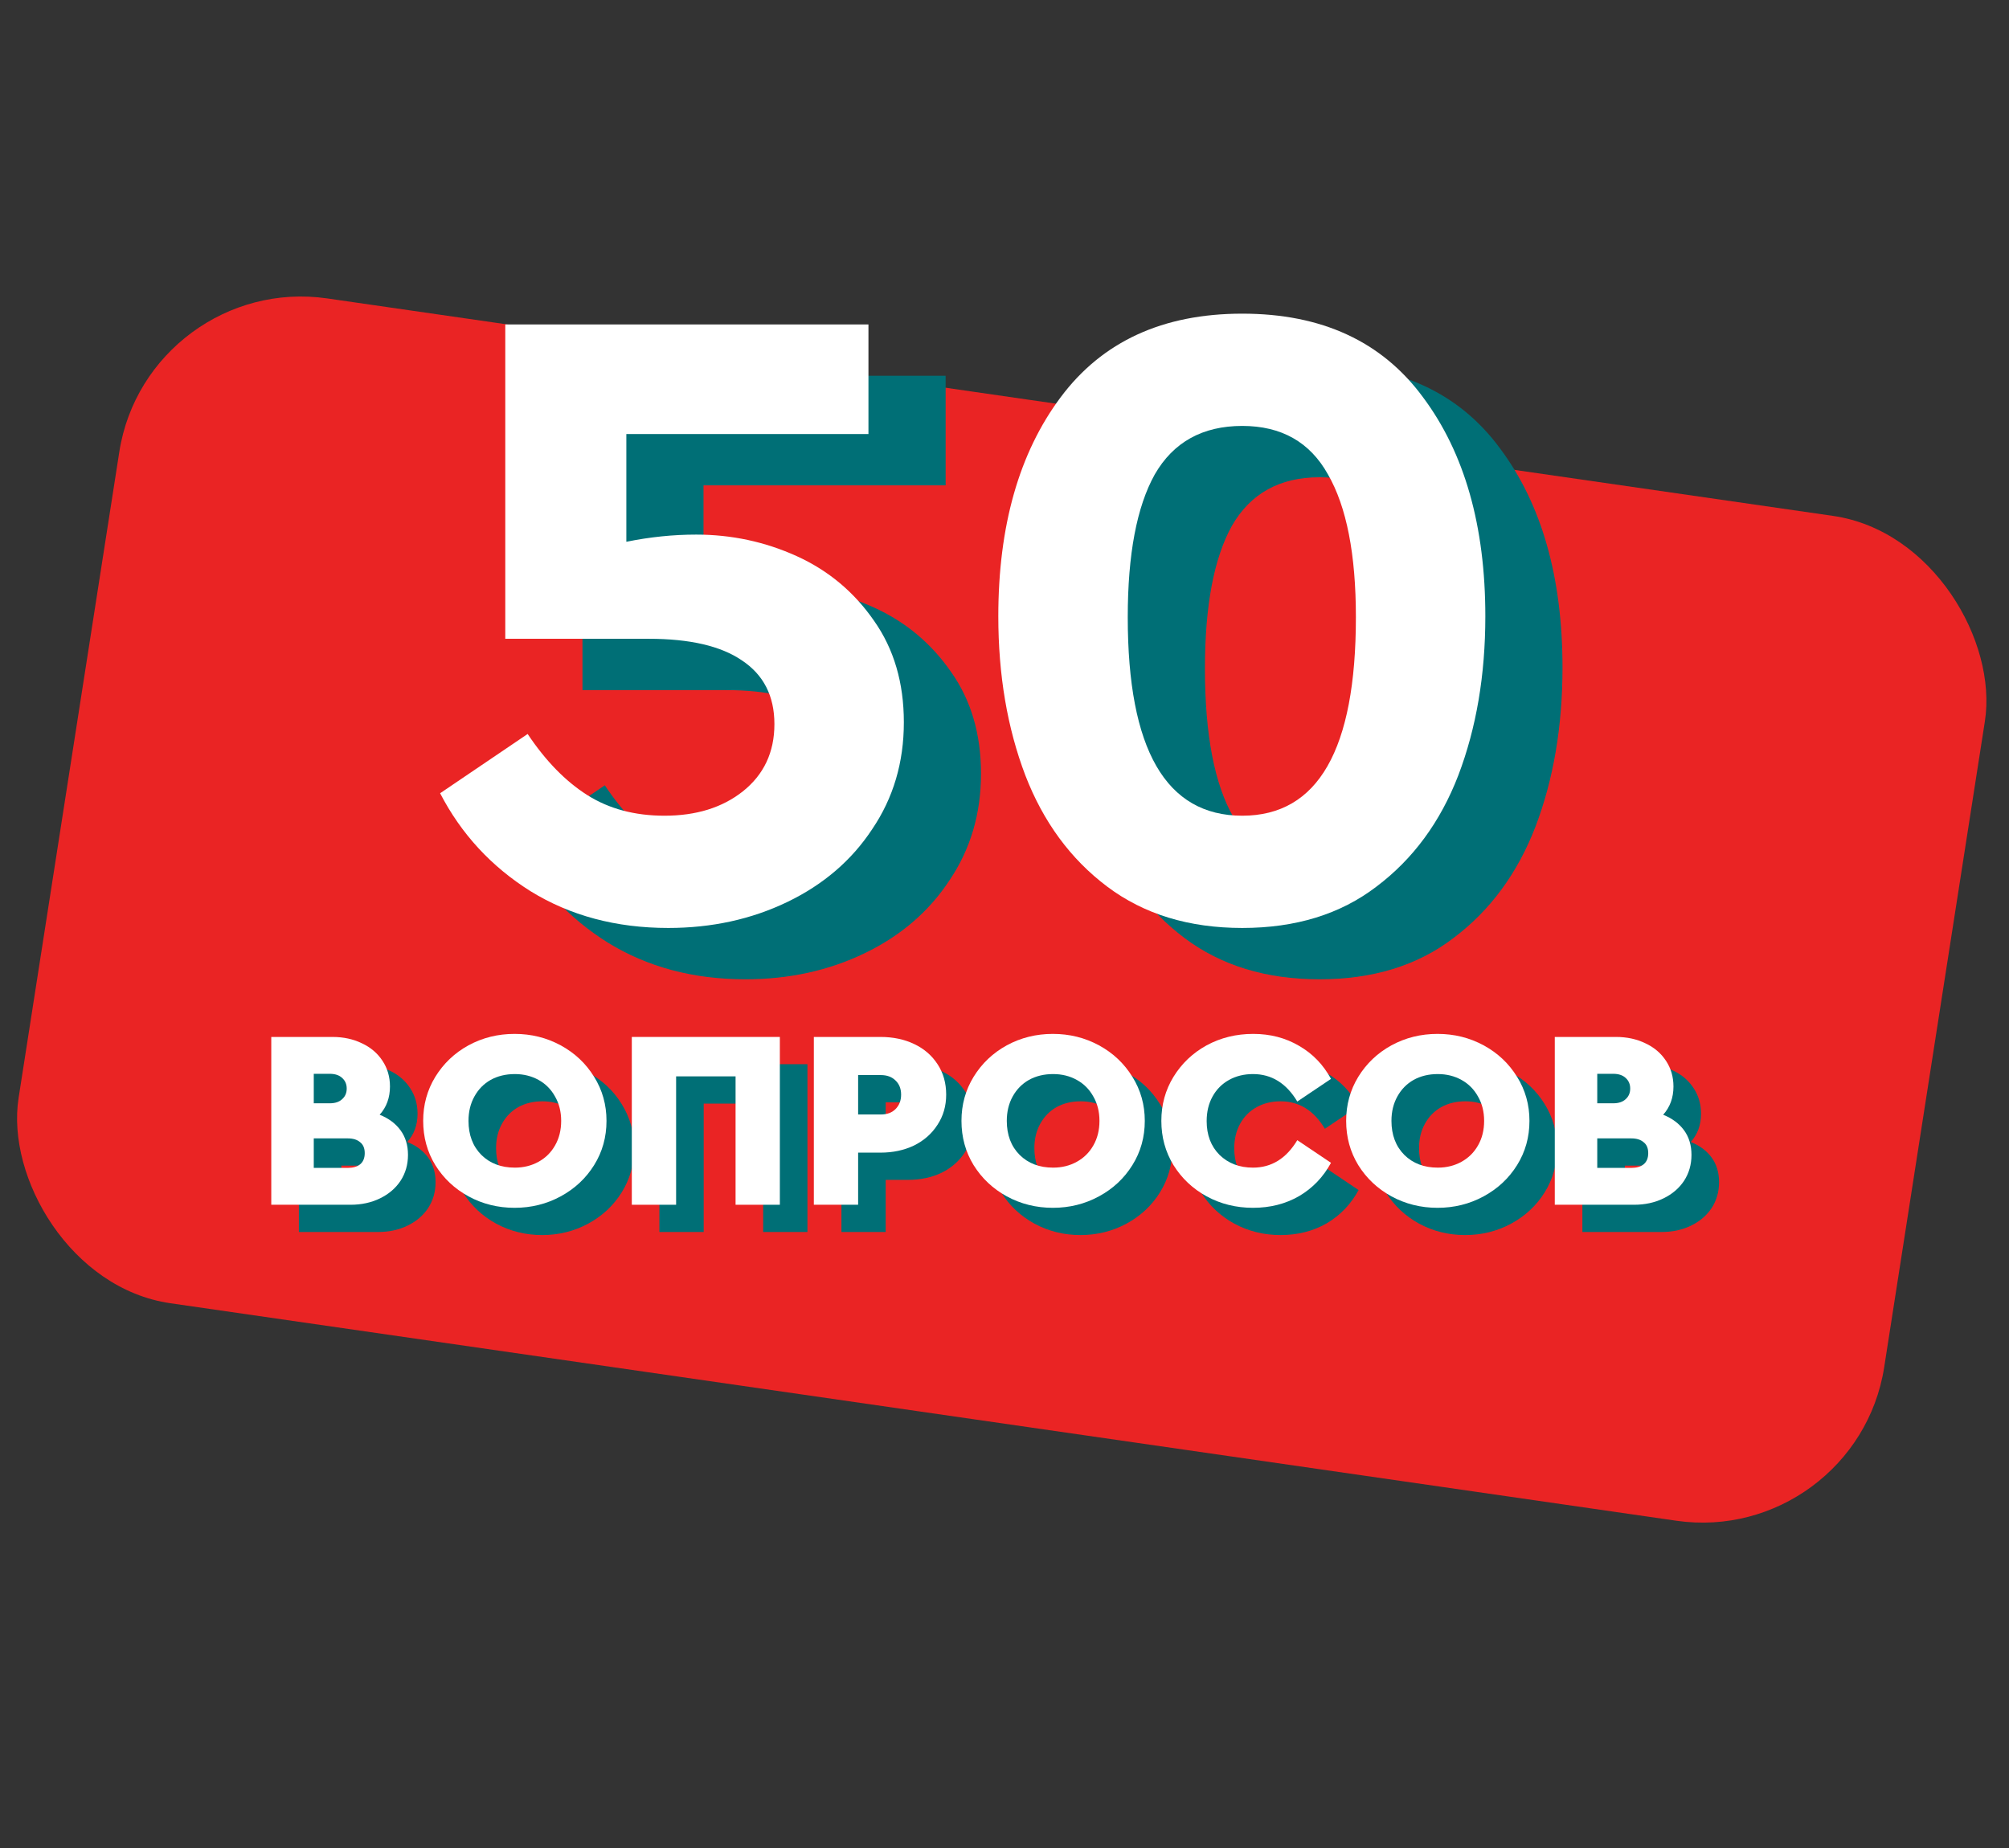
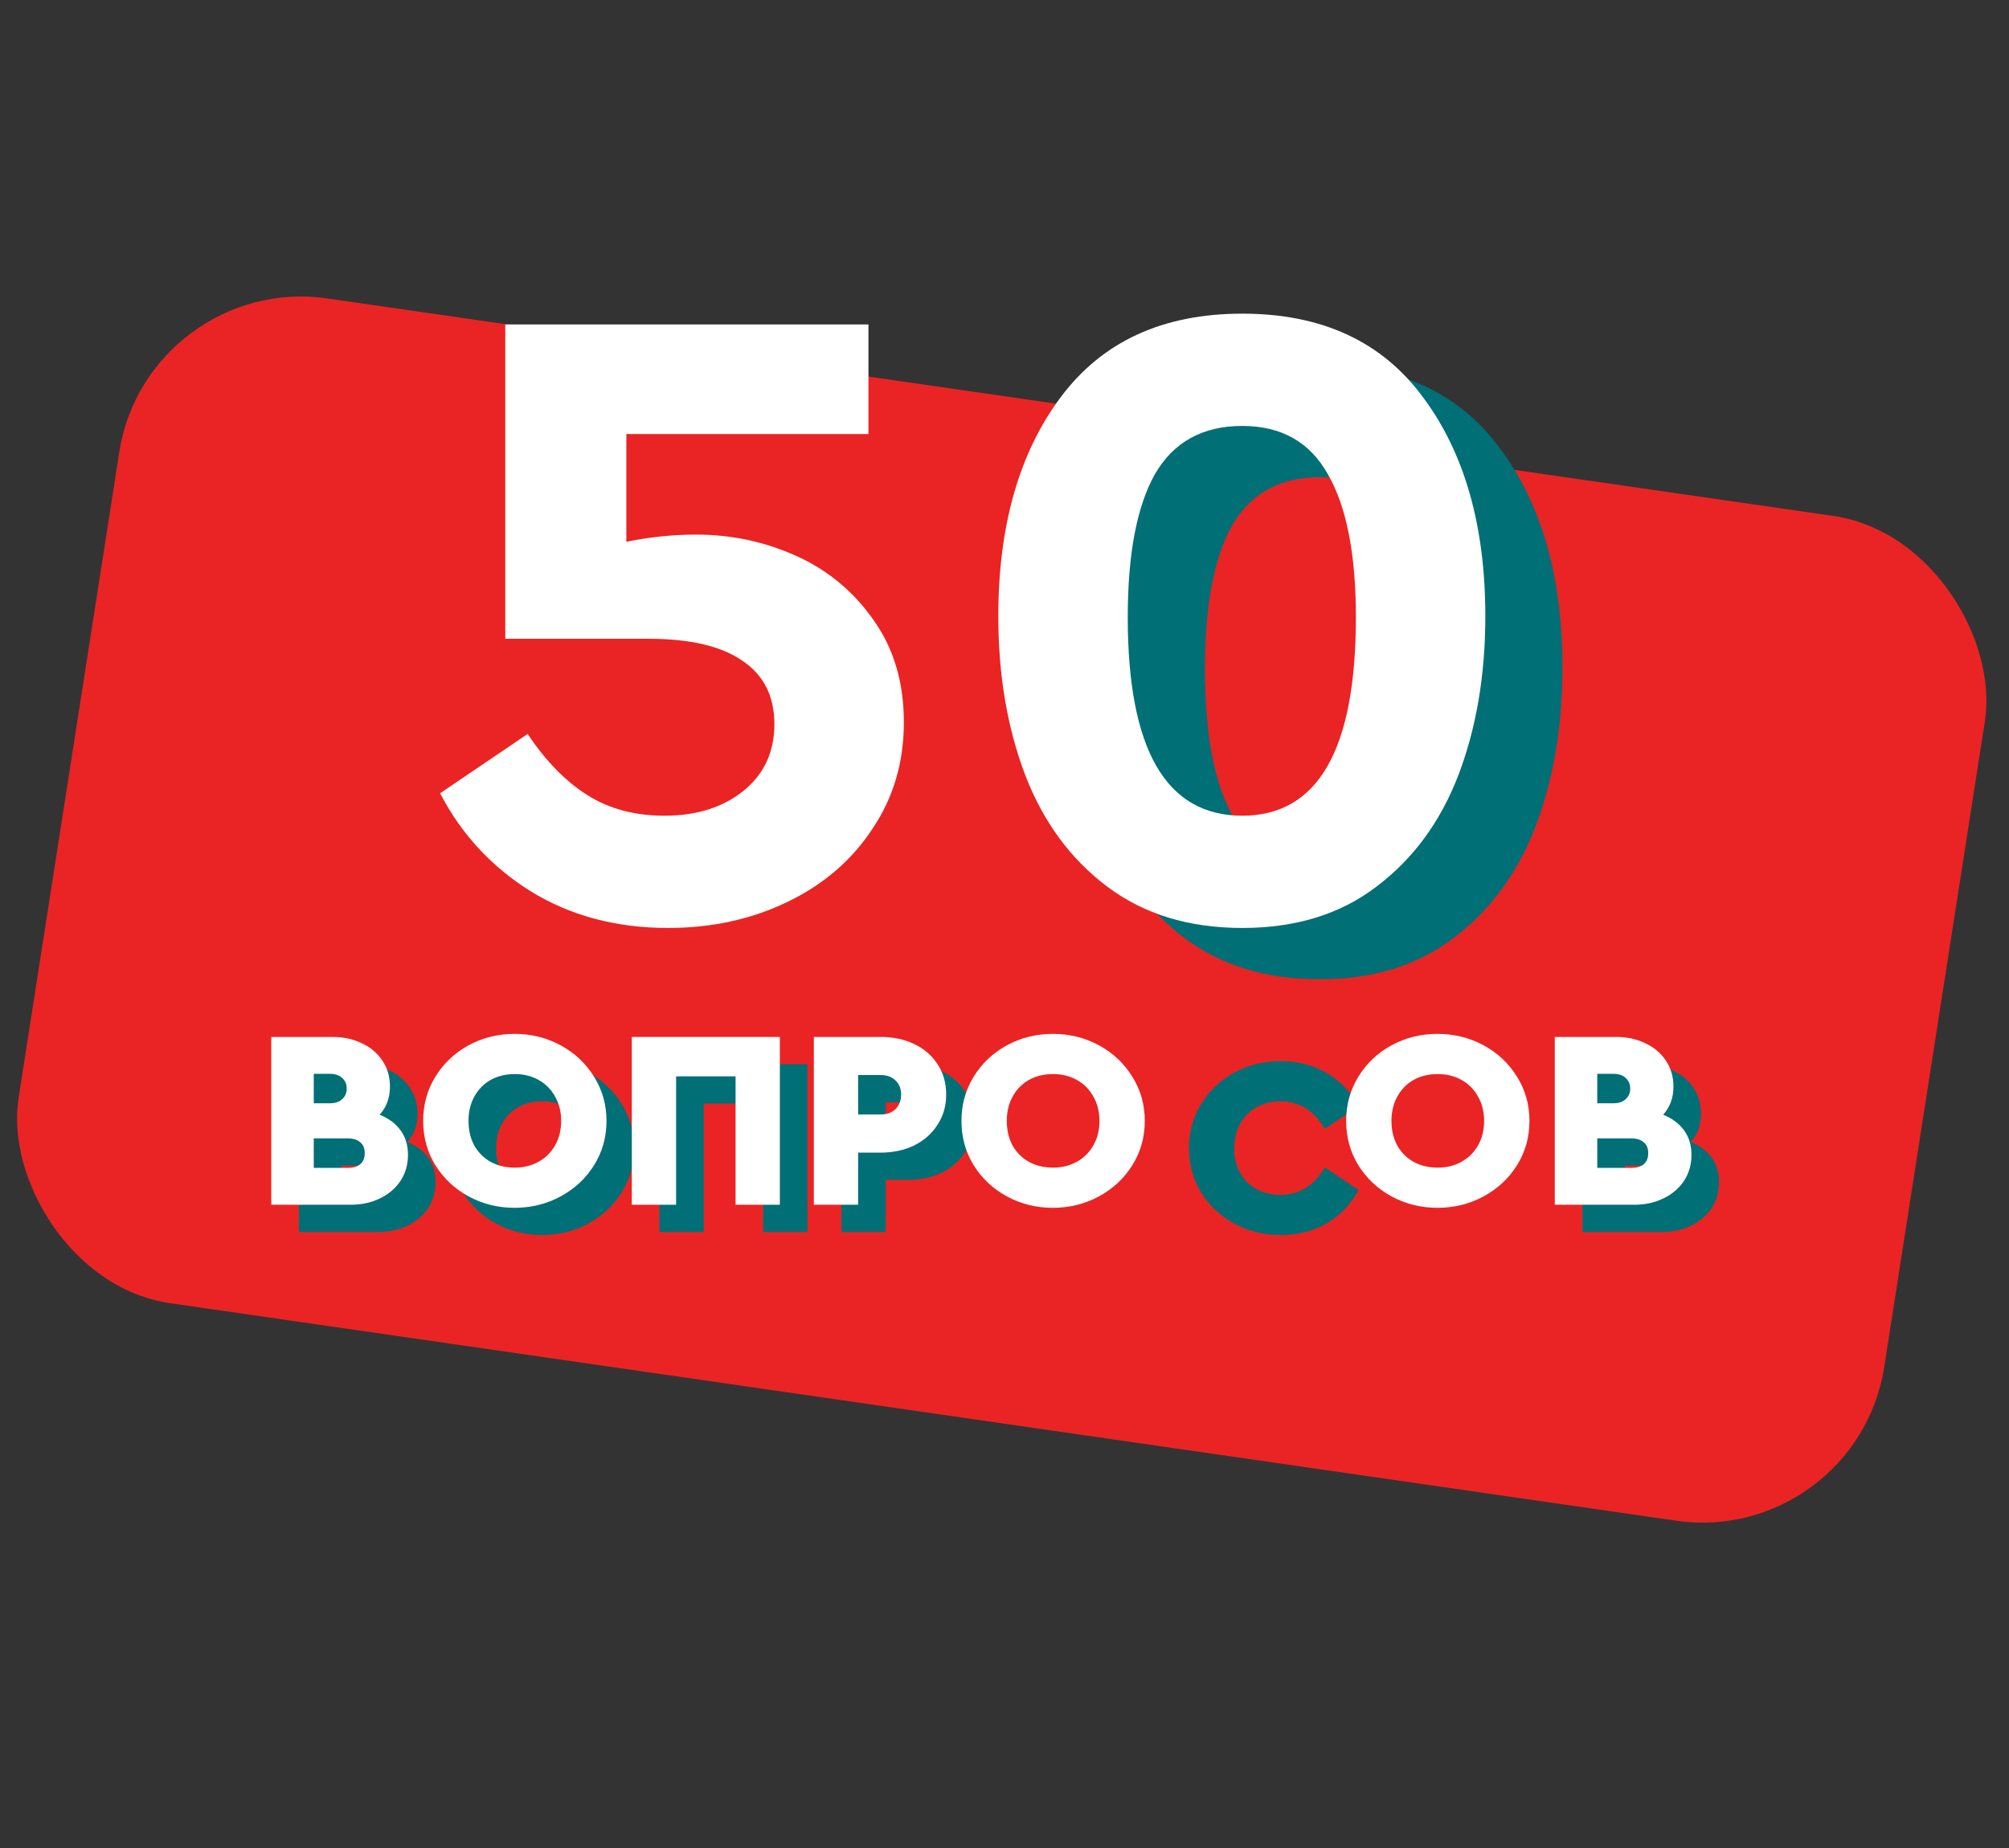
<svg xmlns="http://www.w3.org/2000/svg" width="100" height="92" viewBox="0 0 100 92" fill="none">
  <rect x="0" y="0" width="100" height="92" fill="#333333" stroke="none" />
  <rect width="93.799" height="50.632" rx="9.042" transform="matrix(0.99 0.143 -0.154 0.988 7.331 13.563)" fill="#EA2424" />
  <path d="M20.272 56.852C20.716 57.029 21.062 57.287 21.31 57.624C21.557 57.962 21.681 58.371 21.681 58.852C21.681 59.333 21.557 59.764 21.31 60.144C21.062 60.515 20.72 60.806 20.284 61.017C19.849 61.228 19.362 61.333 18.823 61.333H14.877V52.979H17.926C18.465 52.979 18.952 53.084 19.387 53.295C19.823 53.498 20.165 53.789 20.413 54.169C20.66 54.54 20.784 54.966 20.784 55.447C20.784 56.004 20.613 56.472 20.272 56.852ZM16.991 54.814V56.283H17.785C18.05 56.283 18.255 56.215 18.401 56.08C18.554 55.945 18.631 55.768 18.631 55.548C18.631 55.329 18.554 55.152 18.401 55.017C18.255 54.882 18.05 54.814 17.785 54.814H16.991ZM18.683 59.498C18.947 59.498 19.152 59.439 19.298 59.321C19.451 59.194 19.528 59.008 19.528 58.764C19.528 58.519 19.451 58.337 19.298 58.219C19.152 58.093 18.947 58.029 18.683 58.029H16.991V59.498H18.683Z" fill="#006F76" />
  <path d="M26.987 61.485C26.158 61.485 25.394 61.295 24.693 60.916C24.001 60.536 23.45 60.017 23.04 59.359C22.638 58.7 22.438 57.966 22.438 57.156C22.438 56.354 22.638 55.624 23.04 54.966C23.45 54.3 24.001 53.776 24.693 53.397C25.394 53.017 26.158 52.827 26.987 52.827C27.816 52.827 28.58 53.017 29.281 53.397C29.981 53.776 30.537 54.3 30.947 54.966C31.357 55.624 31.562 56.354 31.562 57.156C31.562 57.966 31.357 58.7 30.947 59.359C30.537 60.017 29.981 60.536 29.281 60.916C28.58 61.295 27.816 61.485 26.987 61.485ZM27 59.485C27.435 59.485 27.828 59.388 28.179 59.194C28.529 59 28.802 58.73 28.999 58.384C29.204 58.029 29.306 57.62 29.306 57.156C29.306 56.7 29.204 56.295 28.999 55.941C28.802 55.586 28.529 55.312 28.179 55.118C27.828 54.924 27.435 54.827 27 54.827C26.547 54.827 26.145 54.924 25.795 55.118C25.453 55.312 25.184 55.586 24.988 55.941C24.791 56.295 24.693 56.7 24.693 57.156C24.693 57.856 24.907 58.422 25.334 58.852C25.761 59.274 26.316 59.485 27 59.485Z" fill="#006F76" />
  <path d="M32.822 52.979H40.191V61.333H37.987V54.941H35.027V61.333H32.822V52.979Z" fill="#006F76" />
  <path d="M41.883 52.979H45.202C45.826 52.979 46.385 53.097 46.881 53.333C47.376 53.569 47.765 53.907 48.047 54.346C48.329 54.776 48.47 55.278 48.47 55.852C48.47 56.418 48.325 56.92 48.034 57.359C47.752 57.797 47.364 58.139 46.868 58.384C46.373 58.62 45.817 58.738 45.202 58.738H44.087V61.333H41.883V52.979ZM45.215 56.84C45.522 56.84 45.766 56.751 45.945 56.574C46.133 56.388 46.227 56.148 46.227 55.852C46.227 55.557 46.133 55.321 45.945 55.143C45.766 54.966 45.522 54.877 45.215 54.877H44.087V56.84H45.215Z" fill="#006F76" />
-   <path d="M53.781 61.485C52.952 61.485 52.187 61.295 51.487 60.916C50.795 60.536 50.244 60.017 49.834 59.359C49.432 58.7 49.231 57.966 49.231 57.156C49.231 56.354 49.432 55.624 49.834 54.966C50.244 54.3 50.795 53.776 51.487 53.397C52.187 53.017 52.952 52.827 53.781 52.827C54.609 52.827 55.374 53.017 56.075 53.397C56.775 53.776 57.33 54.3 57.74 54.966C58.151 55.624 58.356 56.354 58.356 57.156C58.356 57.966 58.151 58.7 57.74 59.359C57.33 60.017 56.775 60.536 56.075 60.916C55.374 61.295 54.609 61.485 53.781 61.485ZM53.794 59.485C54.229 59.485 54.622 59.388 54.972 59.194C55.323 59 55.596 58.73 55.793 58.384C55.998 58.029 56.1 57.62 56.1 57.156C56.1 56.7 55.998 56.295 55.793 55.941C55.596 55.586 55.323 55.312 54.972 55.118C54.622 54.924 54.229 54.827 53.794 54.827C53.341 54.827 52.939 54.924 52.589 55.118C52.247 55.312 51.978 55.586 51.782 55.941C51.585 56.295 51.487 56.7 51.487 57.156C51.487 57.856 51.7 58.422 52.128 58.852C52.555 59.274 53.11 59.485 53.794 59.485Z" fill="#006F76" />
  <path d="M63.743 61.485C62.905 61.485 62.136 61.295 61.436 60.916C60.744 60.536 60.193 60.017 59.783 59.359C59.381 58.7 59.181 57.966 59.181 57.156C59.181 56.354 59.381 55.624 59.783 54.966C60.193 54.3 60.744 53.776 61.436 53.397C62.136 53.017 62.91 52.827 63.755 52.827C64.601 52.827 65.362 53.025 66.037 53.422C66.711 53.81 67.241 54.358 67.626 55.067L65.947 56.194C65.4 55.283 64.665 54.827 63.743 54.827C63.298 54.827 62.901 54.924 62.551 55.118C62.201 55.312 61.927 55.586 61.731 55.941C61.534 56.295 61.436 56.705 61.436 57.169C61.436 57.861 61.65 58.422 62.077 58.852C62.512 59.274 63.068 59.485 63.743 59.485C64.665 59.485 65.4 59.029 65.947 58.118L67.626 59.245C67.241 59.954 66.711 60.506 66.037 60.903C65.362 61.291 64.597 61.485 63.743 61.485Z" fill="#006F76" />
-   <path d="M72.928 61.485C72.099 61.485 71.335 61.295 70.634 60.916C69.942 60.536 69.391 60.017 68.981 59.359C68.579 58.7 68.379 57.966 68.379 57.156C68.379 56.354 68.579 55.624 68.981 54.966C69.391 54.3 69.942 53.776 70.634 53.397C71.335 53.017 72.099 52.827 72.928 52.827C73.757 52.827 74.521 53.017 75.222 53.397C75.922 53.776 76.478 54.3 76.888 54.966C77.298 55.624 77.503 56.354 77.503 57.156C77.503 57.966 77.298 58.7 76.888 59.359C76.478 60.017 75.922 60.536 75.222 60.916C74.521 61.295 73.757 61.485 72.928 61.485ZM72.941 59.485C73.377 59.485 73.77 59.388 74.12 59.194C74.47 59 74.743 58.73 74.94 58.384C75.145 58.029 75.248 57.62 75.248 57.156C75.248 56.7 75.145 56.295 74.94 55.941C74.743 55.586 74.47 55.312 74.12 55.118C73.77 54.924 73.377 54.827 72.941 54.827C72.488 54.827 72.087 54.924 71.736 55.118C71.394 55.312 71.125 55.586 70.929 55.941C70.732 56.295 70.634 56.7 70.634 57.156C70.634 57.856 70.848 58.422 71.275 58.852C71.702 59.274 72.257 59.485 72.941 59.485Z" fill="#006F76" />
  <path d="M84.159 56.852C84.603 57.029 84.949 57.287 85.197 57.624C85.444 57.962 85.568 58.371 85.568 58.852C85.568 59.333 85.444 59.764 85.197 60.144C84.949 60.515 84.607 60.806 84.171 61.017C83.736 61.228 83.249 61.333 82.711 61.333H78.764V52.979H81.814C82.352 52.979 82.839 53.084 83.274 53.295C83.71 53.498 84.052 53.789 84.3 54.169C84.547 54.54 84.671 54.966 84.671 55.447C84.671 56.004 84.5 56.472 84.159 56.852ZM80.878 54.814V56.283H81.672C81.937 56.283 82.142 56.215 82.288 56.08C82.442 55.945 82.518 55.768 82.518 55.548C82.518 55.329 82.442 55.152 82.288 55.017C82.142 54.882 81.937 54.814 81.672 54.814H80.878ZM82.57 59.498C82.834 59.498 83.04 59.439 83.185 59.321C83.338 59.194 83.415 59.008 83.415 58.764C83.415 58.519 83.338 58.337 83.185 58.219C83.04 58.093 82.834 58.029 82.57 58.029H80.878V59.498H82.57Z" fill="#006F76" />
  <path d="M18.898 55.496C19.343 55.673 19.689 55.931 19.936 56.268C20.184 56.606 20.308 57.015 20.308 57.496C20.308 57.977 20.184 58.407 19.936 58.787C19.689 59.159 19.347 59.45 18.911 59.661C18.476 59.872 17.989 59.977 17.45 59.977H13.503V51.623H16.553C17.092 51.623 17.579 51.728 18.014 51.939C18.45 52.142 18.792 52.433 19.04 52.812C19.287 53.184 19.411 53.61 19.411 54.091C19.411 54.648 19.24 55.116 18.898 55.496ZM15.618 53.458V54.926H16.412C16.677 54.926 16.882 54.859 17.027 54.724C17.181 54.589 17.258 54.412 17.258 54.192C17.258 53.973 17.181 53.795 17.027 53.66C16.882 53.526 16.677 53.458 16.412 53.458H15.618ZM17.309 58.142C17.574 58.142 17.779 58.083 17.925 57.964C18.078 57.838 18.155 57.652 18.155 57.407C18.155 57.163 18.078 56.981 17.925 56.863C17.779 56.736 17.574 56.673 17.309 56.673H15.618V58.142H17.309Z" fill="white" />
  <path d="M25.614 60.129C24.785 60.129 24.02 59.939 23.32 59.559C22.628 59.18 22.077 58.661 21.667 58.002C21.265 57.344 21.064 56.61 21.064 55.8C21.064 54.998 21.265 54.268 21.667 53.61C22.077 52.943 22.628 52.42 23.32 52.04C24.02 51.66 24.785 51.471 25.614 51.471C26.443 51.471 27.207 51.66 27.908 52.04C28.608 52.42 29.164 52.943 29.574 53.61C29.984 54.268 30.189 54.998 30.189 55.8C30.189 56.61 29.984 57.344 29.574 58.002C29.164 58.661 28.608 59.18 27.908 59.559C27.207 59.939 26.443 60.129 25.614 60.129ZM25.627 58.129C26.062 58.129 26.455 58.032 26.806 57.838C27.156 57.644 27.429 57.374 27.626 57.028C27.831 56.673 27.933 56.264 27.933 55.8C27.933 55.344 27.831 54.939 27.626 54.585C27.429 54.23 27.156 53.956 26.806 53.762C26.455 53.568 26.062 53.471 25.627 53.471C25.174 53.471 24.772 53.568 24.422 53.762C24.08 53.956 23.811 54.23 23.615 54.585C23.418 54.939 23.32 55.344 23.32 55.8C23.32 56.5 23.534 57.066 23.961 57.496C24.388 57.918 24.943 58.129 25.627 58.129Z" fill="white" />
  <path d="M31.449 51.623H38.818V59.977H36.614V53.585H33.654V59.977H31.449V51.623Z" fill="white" />
  <path d="M40.51 51.623H43.829C44.453 51.623 45.012 51.741 45.508 51.977C46.003 52.213 46.392 52.551 46.674 52.99C46.956 53.42 47.097 53.922 47.097 54.496C47.097 55.061 46.952 55.563 46.661 56.002C46.379 56.441 45.99 56.783 45.495 57.028C44.999 57.264 44.444 57.382 43.829 57.382H42.714V59.977H40.51V51.623ZM43.842 55.483C44.149 55.483 44.393 55.395 44.572 55.218C44.76 55.032 44.854 54.791 44.854 54.496C44.854 54.201 44.76 53.964 44.572 53.787C44.393 53.61 44.149 53.521 43.842 53.521H42.714V55.483H43.842Z" fill="white" />
  <path d="M52.408 60.129C51.579 60.129 50.814 59.939 50.114 59.559C49.422 59.18 48.871 58.661 48.461 58.002C48.059 57.344 47.858 56.61 47.858 55.8C47.858 54.998 48.059 54.268 48.461 53.61C48.871 52.943 49.422 52.42 50.114 52.04C50.814 51.66 51.579 51.471 52.408 51.471C53.236 51.471 54.001 51.66 54.702 52.04C55.402 52.42 55.957 52.943 56.367 53.61C56.778 54.268 56.983 54.998 56.983 55.8C56.983 56.61 56.778 57.344 56.367 58.002C55.957 58.661 55.402 59.18 54.702 59.559C54.001 59.939 53.236 60.129 52.408 60.129ZM52.42 58.129C52.856 58.129 53.249 58.032 53.599 57.838C53.95 57.644 54.223 57.374 54.42 57.028C54.625 56.673 54.727 56.264 54.727 55.8C54.727 55.344 54.625 54.939 54.42 54.585C54.223 54.23 53.95 53.956 53.599 53.762C53.249 53.568 52.856 53.471 52.42 53.471C51.968 53.471 51.566 53.568 51.216 53.762C50.874 53.956 50.605 54.23 50.408 54.585C50.212 54.939 50.114 55.344 50.114 55.8C50.114 56.5 50.327 57.066 50.755 57.496C51.182 57.918 51.737 58.129 52.42 58.129Z" fill="white" />
-   <path d="M62.37 60.129C61.532 60.129 60.763 59.939 60.063 59.559C59.371 59.18 58.82 58.661 58.41 58.002C58.008 57.344 57.807 56.61 57.807 55.8C57.807 54.998 58.008 54.268 58.41 53.61C58.82 52.943 59.371 52.42 60.063 52.04C60.763 51.66 61.537 51.471 62.382 51.471C63.228 51.471 63.989 51.669 64.663 52.066C65.338 52.454 65.868 53.002 66.252 53.711L64.574 54.838C64.027 53.926 63.292 53.471 62.37 53.471C61.925 53.471 61.528 53.568 61.178 53.762C60.828 53.956 60.554 54.23 60.358 54.585C60.161 54.939 60.063 55.348 60.063 55.812C60.063 56.505 60.276 57.066 60.704 57.496C61.139 57.918 61.695 58.129 62.37 58.129C63.292 58.129 64.027 57.673 64.574 56.762L66.252 57.889C65.868 58.597 65.338 59.15 64.663 59.547C63.989 59.935 63.224 60.129 62.37 60.129Z" fill="white" />
  <path d="M71.555 60.129C70.726 60.129 69.962 59.939 69.261 59.559C68.569 59.18 68.018 58.661 67.608 58.002C67.207 57.344 67.006 56.61 67.006 55.8C67.006 54.998 67.207 54.268 67.608 53.61C68.018 52.943 68.569 52.42 69.261 52.04C69.962 51.66 70.726 51.471 71.555 51.471C72.384 51.471 73.148 51.66 73.849 52.04C74.549 52.42 75.105 52.943 75.515 53.61C75.925 54.268 76.13 54.998 76.13 55.8C76.13 56.61 75.925 57.344 75.515 58.002C75.105 58.661 74.549 59.18 73.849 59.559C73.148 59.939 72.384 60.129 71.555 60.129ZM71.568 58.129C72.004 58.129 72.397 58.032 72.747 57.838C73.097 57.644 73.37 57.374 73.567 57.028C73.772 56.673 73.874 56.264 73.874 55.8C73.874 55.344 73.772 54.939 73.567 54.585C73.37 54.23 73.097 53.956 72.747 53.762C72.397 53.568 72.004 53.471 71.568 53.471C71.115 53.471 70.713 53.568 70.363 53.762C70.022 53.956 69.752 54.23 69.556 54.585C69.359 54.939 69.261 55.344 69.261 55.8C69.261 56.5 69.475 57.066 69.902 57.496C70.329 57.918 70.884 58.129 71.568 58.129Z" fill="white" />
  <path d="M82.786 55.496C83.23 55.673 83.576 55.931 83.824 56.268C84.071 56.606 84.195 57.015 84.195 57.496C84.195 57.977 84.071 58.407 83.824 58.787C83.576 59.159 83.234 59.45 82.798 59.661C82.363 59.872 81.876 59.977 81.338 59.977H77.391V51.623H80.441C80.979 51.623 81.466 51.728 81.901 51.939C82.337 52.142 82.679 52.433 82.927 52.812C83.174 53.184 83.298 53.61 83.298 54.091C83.298 54.648 83.127 55.116 82.786 55.496ZM79.505 53.458V54.926H80.299C80.564 54.926 80.769 54.859 80.915 54.724C81.068 54.589 81.145 54.412 81.145 54.192C81.145 53.973 81.068 53.795 80.915 53.66C80.769 53.526 80.564 53.458 80.299 53.458H79.505ZM81.197 58.142C81.461 58.142 81.666 58.083 81.812 57.964C81.966 57.838 82.042 57.652 82.042 57.407C82.042 57.163 81.966 56.981 81.812 56.863C81.666 56.736 81.461 56.673 81.197 56.673H79.505V58.142H81.197Z" fill="white" />
-   <path d="M38.495 29.17C40.256 29.17 41.925 29.527 43.501 30.243C45.077 30.958 46.359 32.031 47.348 33.462C48.337 34.863 48.831 36.547 48.831 38.514C48.831 40.511 48.306 42.285 47.255 43.835C46.235 45.385 44.829 46.592 43.037 47.456C41.245 48.321 39.267 48.753 37.104 48.753C34.508 48.753 32.222 48.142 30.244 46.92C28.297 45.698 26.799 44.073 25.748 42.047L30.105 39.096C31.001 40.437 31.99 41.45 33.072 42.136C34.153 42.822 35.435 43.164 36.919 43.164C38.495 43.164 39.793 42.762 40.812 41.957C41.863 41.123 42.388 40.005 42.388 38.604C42.388 37.203 41.847 36.145 40.766 35.429C39.715 34.714 38.17 34.356 36.131 34.356H28.993V18.707H47.07V24.162H35.018V29.527C36.193 29.289 37.351 29.17 38.495 29.17Z" fill="#006F76" />
  <path d="M65.678 48.753C63.02 48.753 60.78 48.068 58.957 46.696C57.134 45.325 55.774 43.477 54.878 41.152C53.982 38.797 53.534 36.16 53.534 33.239C53.534 28.738 54.569 25.101 56.639 22.329C58.71 19.557 61.722 18.171 65.678 18.171C69.633 18.171 72.63 19.557 74.67 22.329C76.74 25.101 77.775 28.738 77.775 33.239C77.775 36.16 77.328 38.797 76.431 41.152C75.535 43.477 74.175 45.325 72.352 46.696C70.56 48.068 68.335 48.753 65.678 48.753ZM71.333 33.283C71.333 30.154 70.869 27.784 69.942 26.174C69.046 24.565 67.624 23.76 65.678 23.76C63.7 23.76 62.248 24.565 61.321 26.174C60.425 27.784 59.977 30.154 59.977 33.283C59.977 39.871 61.877 43.164 65.678 43.164C69.448 43.164 71.333 39.871 71.333 33.283Z" fill="#006F76" />
  <path d="M34.653 26.614C36.415 26.614 38.083 26.972 39.659 27.687C41.235 28.402 42.518 29.476 43.507 30.906C44.495 32.307 44.99 33.991 44.99 35.959C44.99 37.956 44.465 39.729 43.414 41.279C42.394 42.829 40.988 44.036 39.196 44.901C37.404 45.765 35.426 46.197 33.263 46.197C30.667 46.197 28.381 45.586 26.403 44.364C24.456 43.142 22.957 41.518 21.907 39.491L26.264 36.54C27.16 37.881 28.149 38.895 29.23 39.58C30.312 40.266 31.594 40.609 33.078 40.609C34.653 40.609 35.951 40.206 36.971 39.401C38.022 38.567 38.547 37.449 38.547 36.048C38.547 34.647 38.006 33.589 36.925 32.874C35.874 32.158 34.329 31.801 32.289 31.801H25.151V16.152H43.228V21.607H31.177V26.972C32.351 26.733 33.51 26.614 34.653 26.614Z" fill="white" />
  <path d="M61.836 46.197C59.179 46.197 56.939 45.512 55.115 44.141C53.292 42.77 51.933 40.922 51.036 38.597C50.14 36.242 49.692 33.604 49.692 30.683C49.692 26.182 50.727 22.545 52.798 19.773C54.868 17.001 57.881 15.615 61.836 15.615C65.792 15.615 68.789 17.001 70.829 19.773C72.899 22.545 73.934 26.182 73.934 30.683C73.934 33.604 73.486 36.242 72.59 38.597C71.694 40.922 70.334 42.77 68.511 44.141C66.719 45.512 64.494 46.197 61.836 46.197ZM67.491 30.727C67.491 27.598 67.028 25.228 66.101 23.619C65.205 22.009 63.783 21.204 61.836 21.204C59.859 21.204 58.406 22.009 57.479 23.619C56.583 25.228 56.135 27.598 56.135 30.727C56.135 37.315 58.036 40.609 61.836 40.609C65.606 40.609 67.491 37.315 67.491 30.727Z" fill="white" />
</svg>